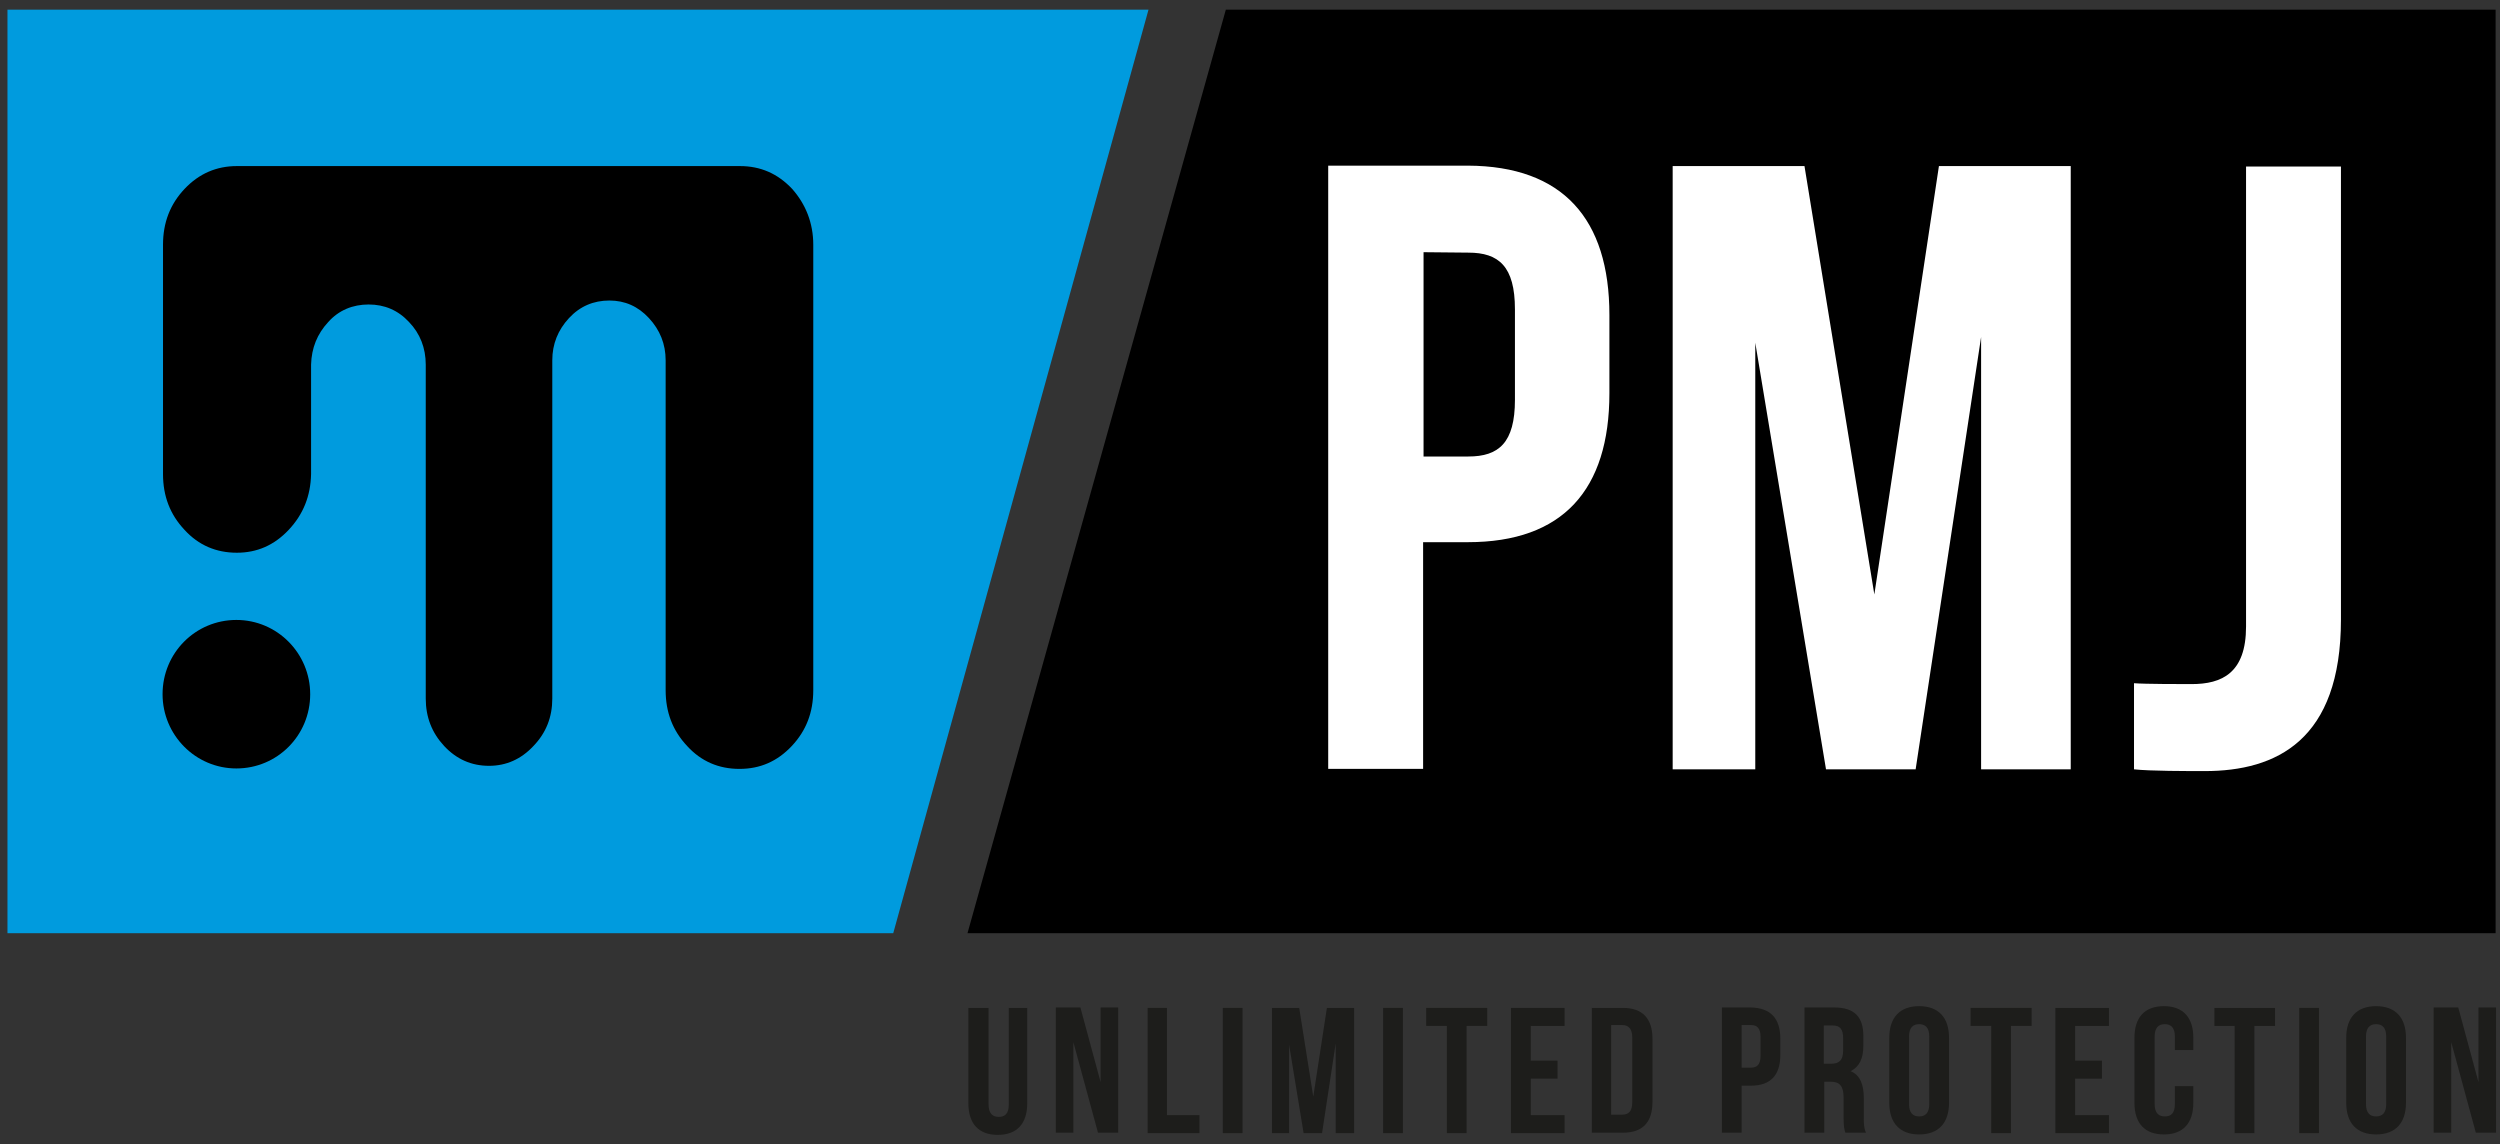
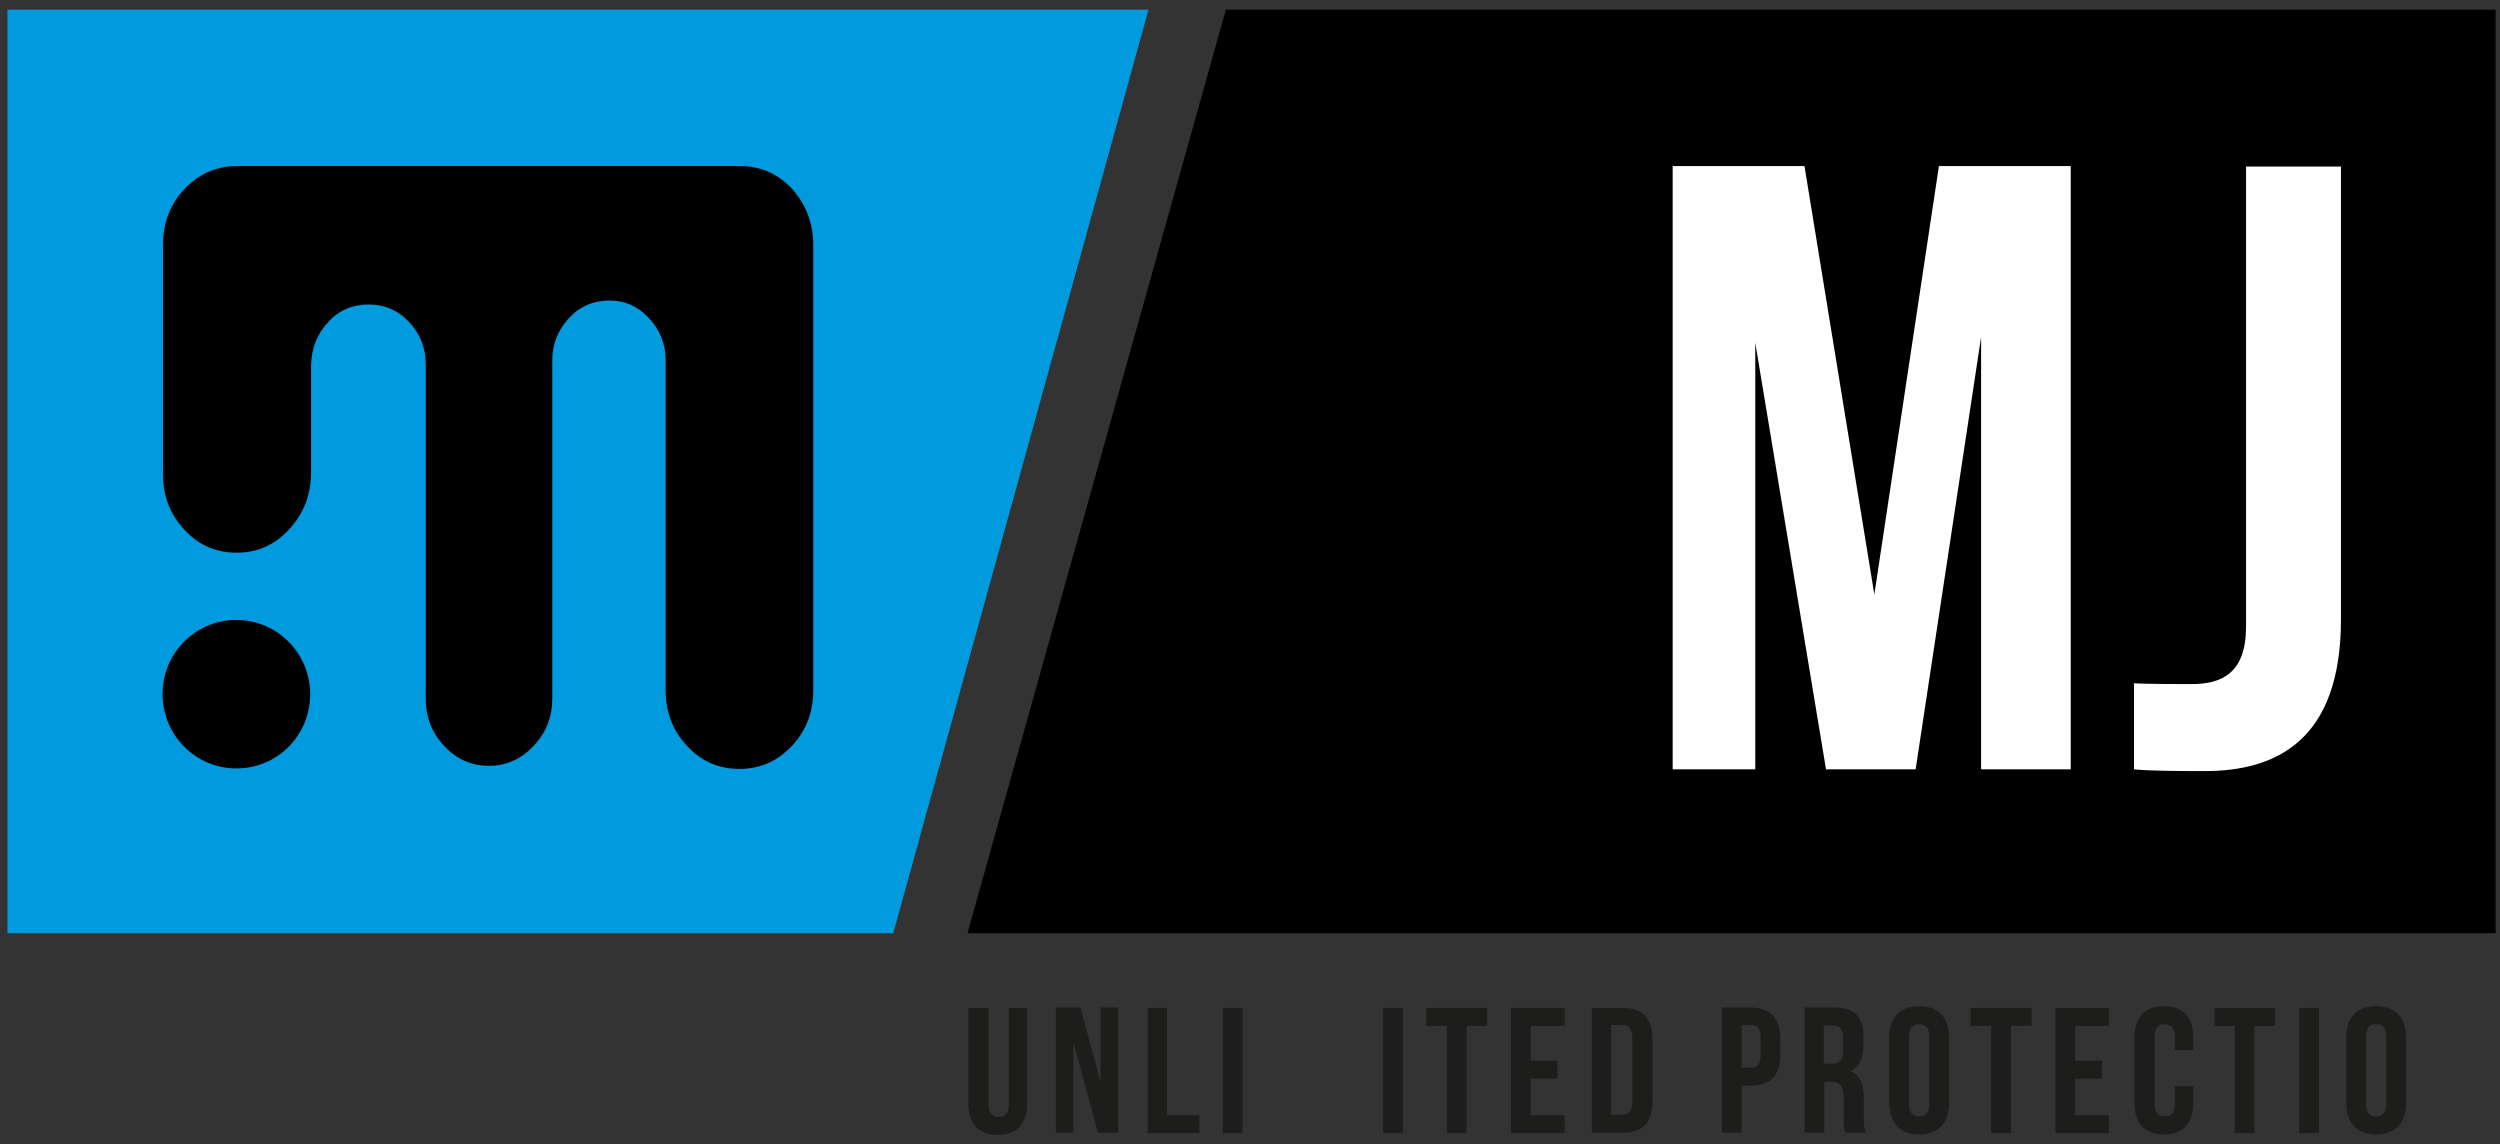
<svg xmlns="http://www.w3.org/2000/svg" version="1.1" id="Livello_1" x="0px" y="0px" viewBox="0 0 569 260.4" style="enable-background:new 0 0 569 260.4;" xml:space="preserve">
  <rect x="0" y="0" width="569" height="260.4" fill="#333333" stroke="none" />
  <style type="text/css">
	.st0{fill:#009BDE;}
	.st1{fill:#1D1D1B;}
	.st2{fill:#FFFFFF;}
</style>
  <title>LOGO 227x200</title>
  <polygon points="279,2.2 568,2.2 568,212.4 220.2,212.4 " />
  <polygon class="st0" points="203.3,212.4 1.7,212.4 1.7,2.2 261.4,2.2 " />
  <path d="M185.1,55.7l0,101.4c0,5-1.6,9.2-4.9,12.7c-3.3,3.5-7.2,5.2-11.9,5.2c-4.7,0-8.7-1.7-11.9-5.2c-3.3-3.5-4.9-7.7-4.9-12.7  l0-75.1c0-3.7-1.3-6.9-3.8-9.6c-2.5-2.7-5.5-4-9-4c-3.6,0-6.7,1.3-9.2,4c-2.5,2.7-3.8,5.9-3.8,9.6l0,77c0,4.2-1.4,7.8-4.3,10.8  c-2.8,3-6.2,4.5-10.1,4.5c-4,0-7.4-1.5-10.2-4.5c-2.8-3-4.2-6.6-4.2-10.8l0-76c0-3.8-1.3-7.1-3.8-9.7c-2.5-2.7-5.6-4-9.2-4  c-3.6,0-6.8,1.3-9.2,4c-2.5,2.7-3.8,5.9-3.9,9.7l0,24.9c-0.1,5-1.8,9.2-5.1,12.7c-3.3,3.5-7.2,5.2-11.8,5.2c-4.7,0-8.7-1.7-11.9-5.2  c-3.3-3.5-4.9-7.7-4.9-12.7l0-52.2c0-5,1.6-9.2,4.9-12.7c3.3-3.5,7.3-5.2,11.9-5.2l114.5,0c4.7,0,8.6,1.7,11.9,5.2  C183.4,46.5,185.1,50.8,185.1,55.7" />
  <path d="M70.6,158c0,9.4-7.5,16.9-16.8,16.9c-9.3,0-16.8-7.6-16.8-16.9c0-9.4,7.5-16.9,16.8-16.9C63.1,141.1,70.6,148.7,70.6,158" />
  <g>
    <path class="st1" d="M225,229.4v22c0,2,0.9,2.8,2.3,2.8c1.4,0,2.3-0.7,2.3-2.8v-22h4.2v21.7c0,4.6-2.3,7.2-6.7,7.2   s-6.7-2.6-6.7-7.2v-21.7H225z" />
    <path class="st1" d="M244.3,237.2v20.6h-4v-28.5h5.6l4.6,17v-17h4v28.5h-4.6L244.3,237.2z" />
    <path class="st1" d="M261.1,229.4h4.5v24.4h7.4v4.1h-11.8V229.4z" />
    <path class="st1" d="M278.3,229.4h4.5v28.5h-4.5V229.4z" />
-     <path class="st1" d="M298.9,249.6l3.1-20.2h6.2v28.5h-4.2v-20.4l-3.1,20.4h-4.2l-3.3-20.1v20.1h-3.9v-28.5h6.2L298.9,249.6z" />
    <path class="st1" d="M314.8,229.4h4.5v28.5h-4.5V229.4z" />
    <path class="st1" d="M324.7,229.4h13.8v4.1h-4.7v24.4h-4.5v-24.4h-4.7V229.4z" />
    <path class="st1" d="M348.4,241.4h6.1v4.1h-6.1v8.3h7.7v4.1h-12.2v-28.5h12.2v4.1h-7.7V241.4z" />
    <path class="st1" d="M362.3,229.4h7.1c4.5,0,6.7,2.5,6.7,7v14.4c0,4.6-2.2,7-6.7,7h-7.1V229.4z M366.7,233.4v20.3h2.5   c1.4,0,2.3-0.7,2.3-2.8v-14.8c0-2-0.9-2.8-2.3-2.8H366.7z" />
    <path class="st1" d="M405.2,236.4v3.7c0,4.6-2.2,7-6.7,7h-2.1v10.7h-4.5v-28.5h6.6C403,229.4,405.2,231.8,405.2,236.4z    M396.4,233.4v9.6h2.1c1.4,0,2.2-0.7,2.2-2.7v-4.3c0-2-0.8-2.7-2.2-2.7H396.4z" />
    <path class="st1" d="M420,257.8c-0.2-0.7-0.4-1.2-0.4-3.5v-4.5c0-2.6-0.9-3.6-2.9-3.6h-1.5v11.6h-4.5v-28.5h6.8   c4.6,0,6.6,2.2,6.6,6.5v2.2c0,2.9-0.9,4.8-2.9,5.8c2.2,0.9,3,3.1,3,6.1v4.4c0,1.4,0,2.4,0.5,3.5H420z M415.1,233.4v8.7h1.7   c1.7,0,2.7-0.7,2.7-3v-2.8c0-2-0.7-2.9-2.3-2.9H415.1z" />
    <path class="st1" d="M430,236.2c0-4.6,2.4-7.2,6.8-7.2c4.4,0,6.8,2.6,6.8,7.2V251c0,4.6-2.4,7.2-6.8,7.2c-4.4,0-6.8-2.6-6.8-7.2   V236.2z M434.5,251.3c0,2,0.9,2.8,2.3,2.8c1.4,0,2.3-0.8,2.3-2.8v-15.4c0-2-0.9-2.8-2.3-2.8c-1.4,0-2.3,0.8-2.3,2.8V251.3z" />
    <path class="st1" d="M448.6,229.4h13.8v4.1h-4.7v24.4h-4.5v-24.4h-4.7V229.4z" />
    <path class="st1" d="M472.3,241.4h6.1v4.1h-6.1v8.3h7.7v4.1h-12.2v-28.5H480v4.1h-7.7V241.4z" />
    <path class="st1" d="M499.2,247.2v3.8c0,4.6-2.3,7.2-6.7,7.2c-4.4,0-6.7-2.6-6.7-7.2v-14.8c0-4.6,2.3-7.2,6.7-7.2   c4.4,0,6.7,2.6,6.7,7.2v2.8h-4.2v-3.1c0-2-0.9-2.8-2.3-2.8c-1.4,0-2.3,0.8-2.3,2.8v15.4c0,2,0.9,2.8,2.3,2.8c1.4,0,2.3-0.7,2.3-2.8   v-4.1H499.2z" />
    <path class="st1" d="M504,229.4h13.8v4.1h-4.7v24.4h-4.5v-24.4H504V229.4z" />
    <path class="st1" d="M523.3,229.4h4.5v28.5h-4.5V229.4z" />
    <path class="st1" d="M534,236.2c0-4.6,2.4-7.2,6.8-7.2c4.4,0,6.8,2.6,6.8,7.2V251c0,4.6-2.4,7.2-6.8,7.2c-4.4,0-6.8-2.6-6.8-7.2   V236.2z M538.5,251.3c0,2,0.9,2.8,2.3,2.8c1.4,0,2.3-0.8,2.3-2.8v-15.4c0-2-0.9-2.8-2.3-2.8c-1.4,0-2.3,0.8-2.3,2.8V251.3z" />
-     <path class="st1" d="M557.9,237.2v20.6h-4v-28.5h5.6l4.6,17v-17h4v28.5h-4.6L557.9,237.2z" />
  </g>
-   <path class="st2" d="M366.3,71.7l0,17.8c0,22-10.6,33.9-32.2,33.9l-10.2,0l0,51.6l-21.6,0l0-137.3l31.8,0  C355.7,37.8,366.3,49.8,366.3,71.7z M324,57.4l0,46.5l10.2,0c6.9,0,10.6-3.1,10.6-12.9V70.4c0-9.8-3.7-12.9-10.6-12.9L324,57.4z" />
  <path class="st2" d="M426.6,135.3l14.7-97.5l30,0l0,137.3l-20.4,0l0-98.4L436,175.1l-20.4,0L399.5,78l0,97.1l-18.8,0l0-137.3l30,0  L426.6,135.3z" />
  <path class="st2" d="M485.7,155.5c2.4,0.2,10.8,0.2,13.1,0.2c6.9,0,12.4-2.5,12.4-13.1l0-104.7l21.6,0l0,103.1  c0,27.5-14.7,34.5-31,34.5c-3.9,0-12.5,0-16.1-0.4V155.5z" />
</svg>